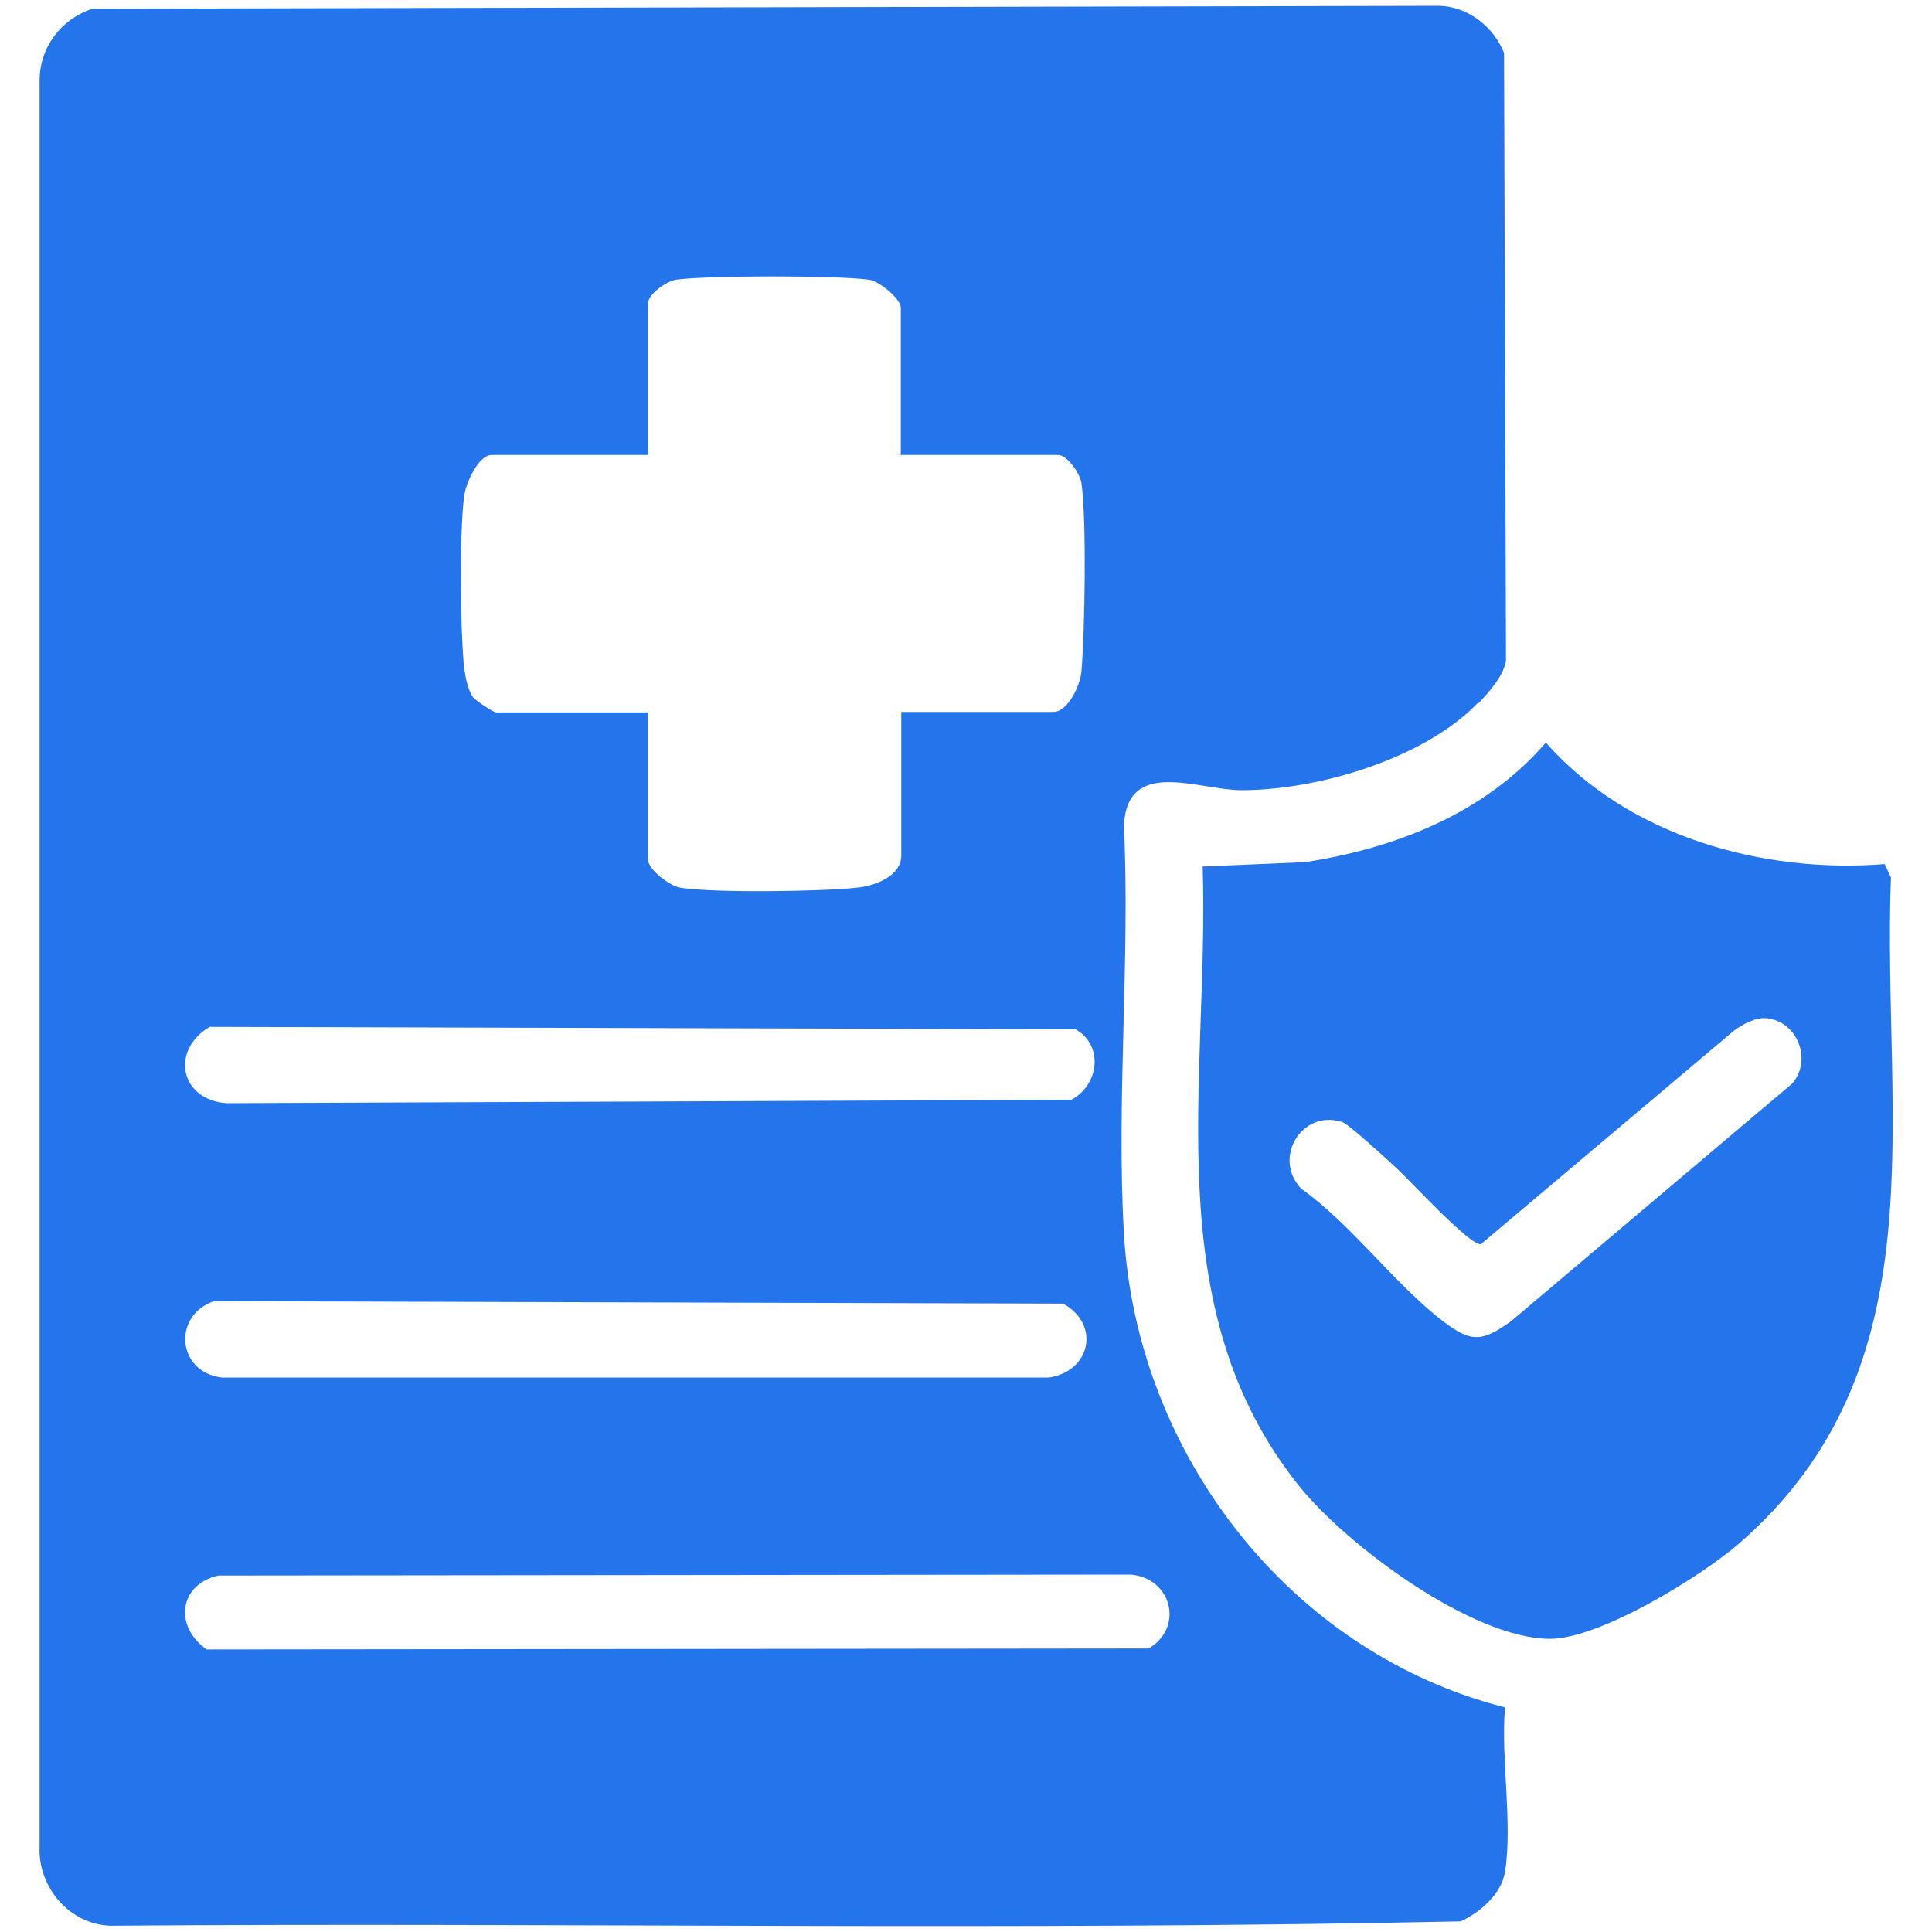
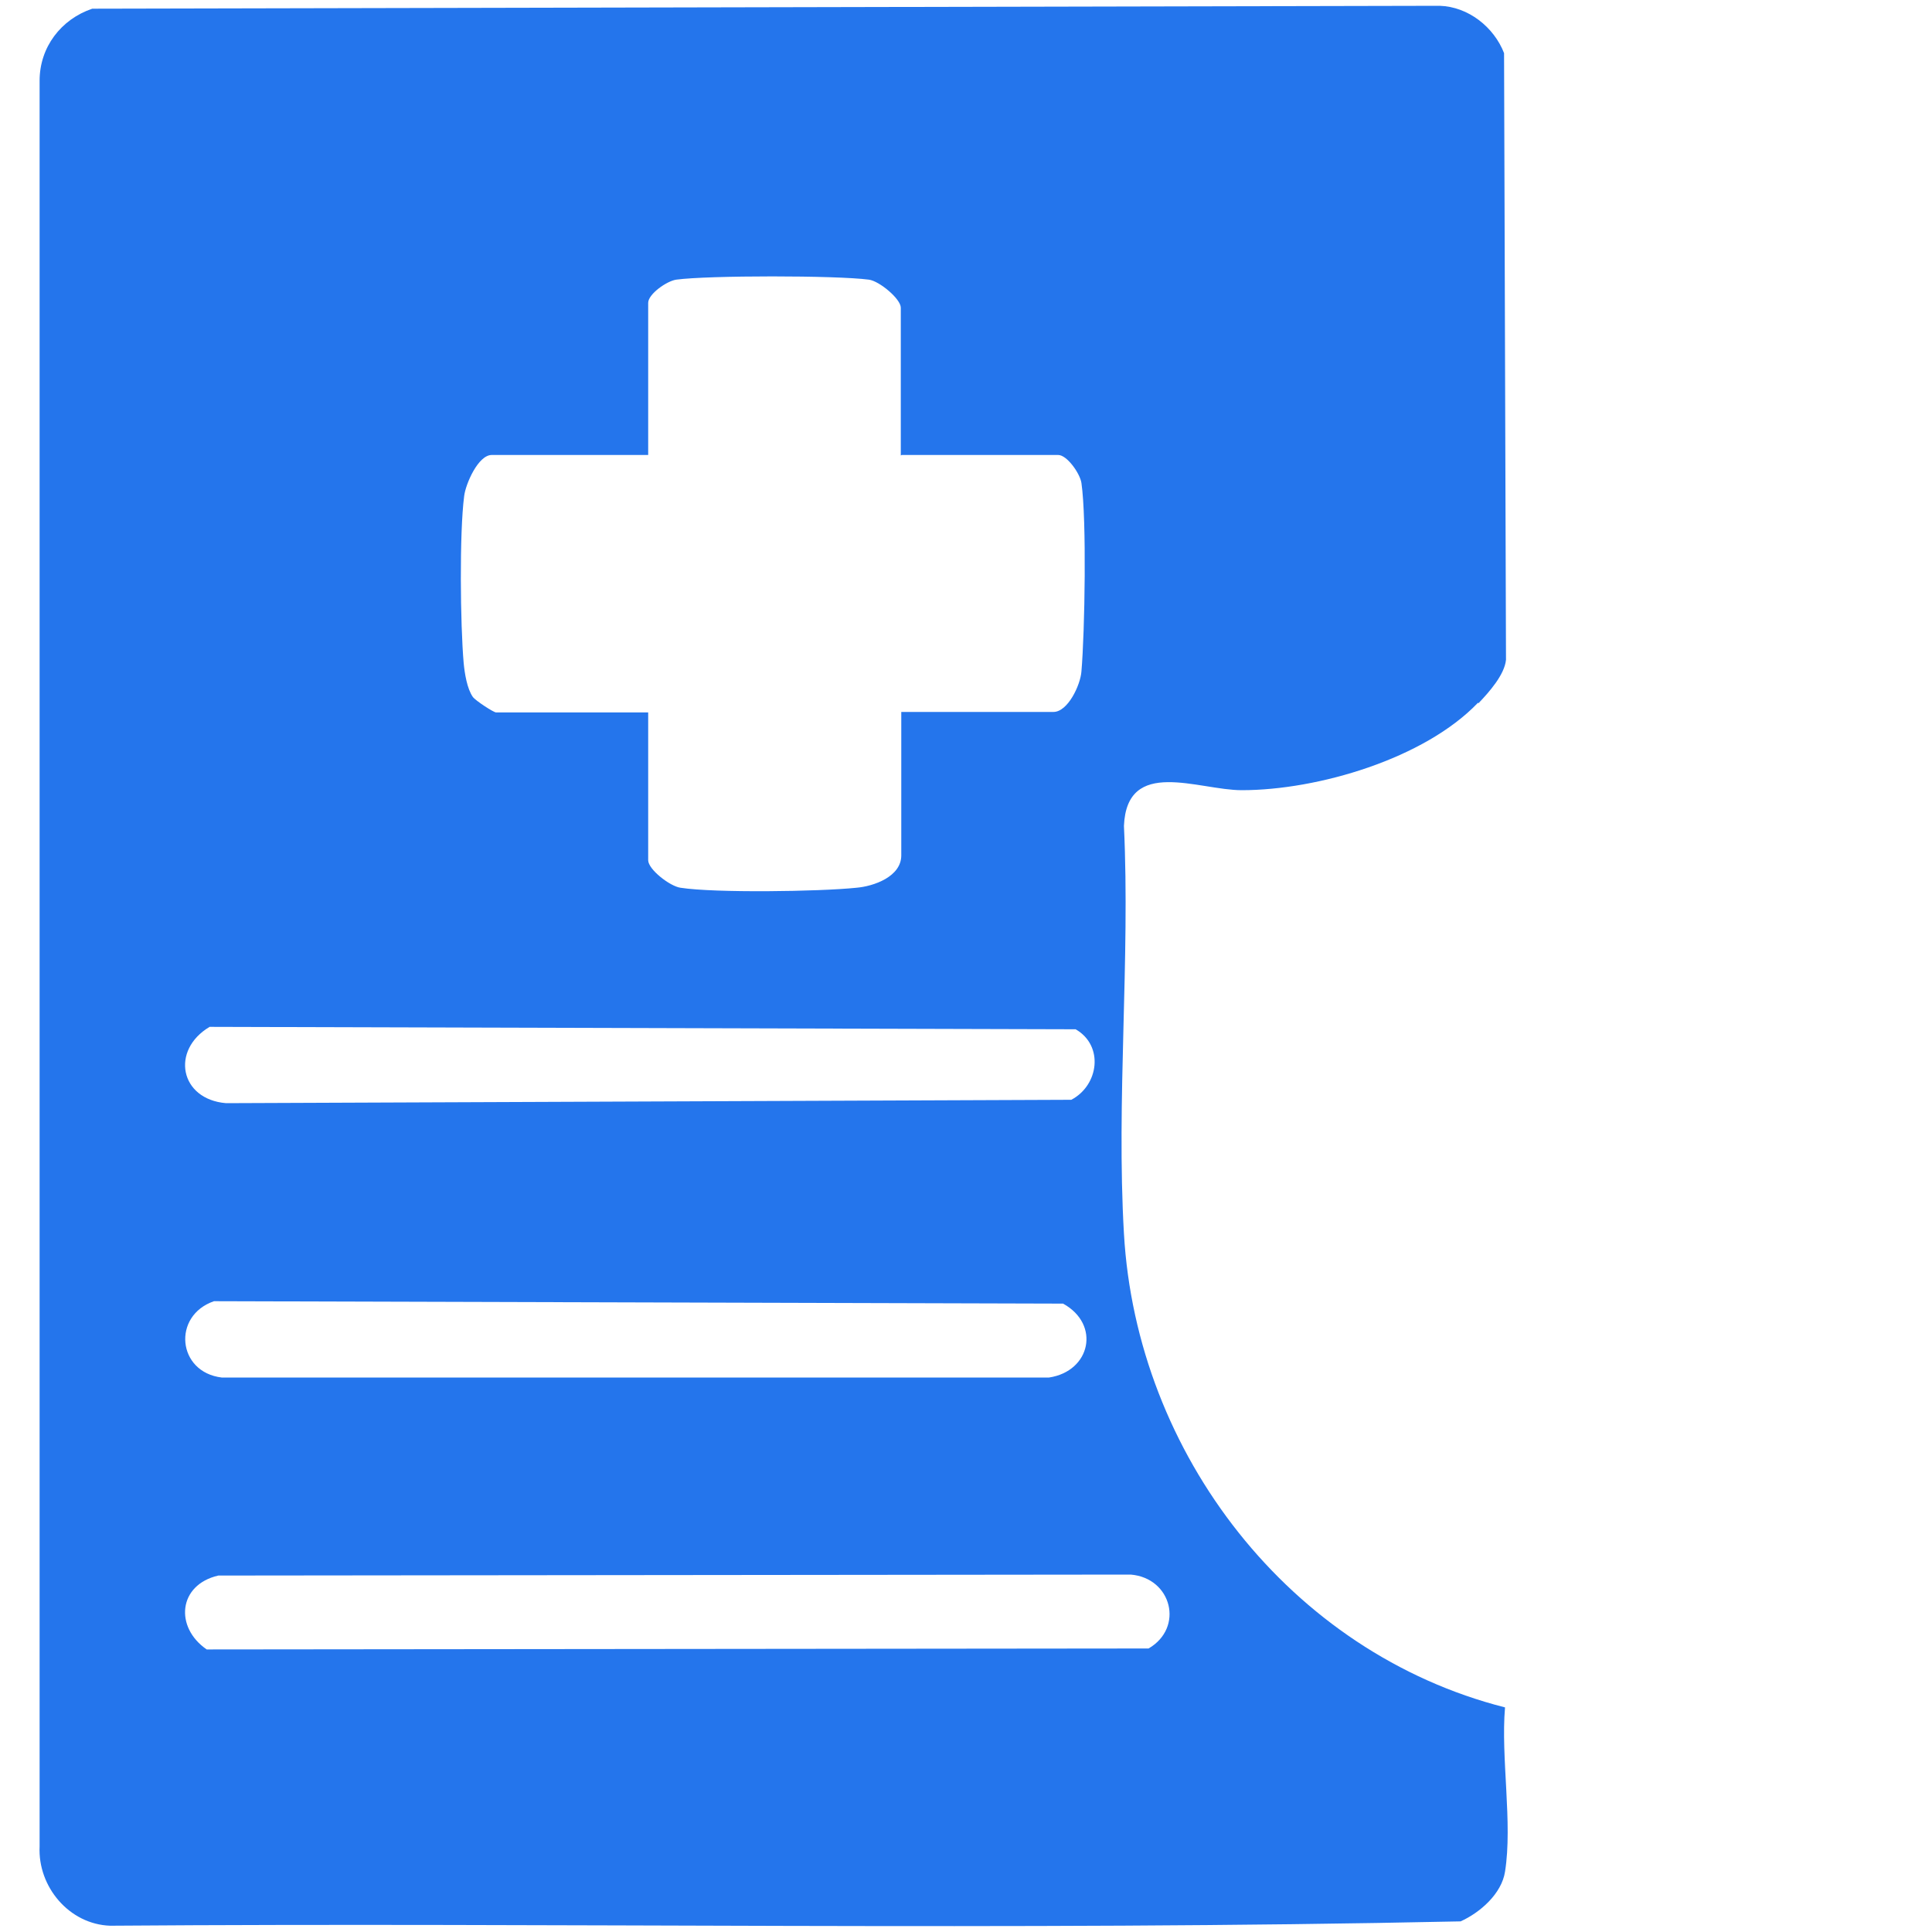
<svg xmlns="http://www.w3.org/2000/svg" id="Layer_8" data-name="Layer 8" viewBox="0 0 40 40">
  <defs>
    <style>
      .cls-1 {
        fill: #2475ec;
      }
    </style>
  </defs>
  <path class="cls-1" d="M30.6,14.55c-1.11,1.16-3.32,1.81-4.89,1.81-.9,0-2.38-.69-2.44.74.13,2.77-.16,5.68,0,8.44.26,4.56,3.44,8.68,7.89,9.81-.09,1.04.16,2.4,0,3.4-.07.46-.52.85-.92,1.03-9.3.2-18.64.02-27.96.09-.85-.03-1.5-.81-1.46-1.64V1.67c0-.69.44-1.27,1.09-1.49l27.9-.06c.59.02,1.12.44,1.33.98l.04,12.56c-.03.31-.35.67-.57.9ZM18.65,9.43v-3.06c0-.18-.44-.55-.66-.58-.68-.09-3.33-.09-3.99,0-.2.03-.58.3-.58.48v3.15h-3.24c-.28,0-.54.6-.57.85-.1.77-.08,2.66-.01,3.46.02.21.07.53.19.7.06.08.43.32.48.32h3.15v3.06c0,.19.45.54.67.57.71.11,2.87.08,3.64,0,.36-.03.93-.23.93-.67v-2.97h3.15c.3,0,.56-.56.58-.84.07-.82.11-3.14,0-3.9-.03-.2-.3-.58-.48-.58h-3.24ZM4.34,21.26c-.81.48-.62,1.5.34,1.58l17.5-.07c.57-.3.68-1.12.09-1.46l-17.93-.05ZM4.43,26.94c-.87.3-.76,1.47.16,1.58h17.13c.86-.13,1.07-1.1.29-1.53l-17.57-.05ZM4.52,32.62c-.83.19-.91,1.07-.24,1.53l19.5-.02c.74-.43.48-1.46-.37-1.53l-18.88.02Z" />
-   <path class="cls-1" d="M32.01,15.38c1.71,1.94,4.49,2.71,7.01,2.51l.13.28c-.19,4.97,1.07,10.14-3.16,13.8-.79.68-2.87,1.96-3.9,1.96-1.61,0-4.21-1.94-5.19-3.16-2.98-3.71-1.86-8.41-2-12.83l2.12-.09c1.88-.29,3.72-1.01,4.98-2.47ZM36.46,21.09c-.17,0-.41.14-.55.24l-5.25,4.43c-.22.04-1.46-1.31-1.72-1.55-.18-.17-1.02-.94-1.15-.98-.84-.27-1.45.75-.85,1.38,1.04.74,1.95,1.99,2.93,2.74.6.46.82.43,1.42,0l5.82-4.92c.45-.54.04-1.39-.65-1.35Z" />
</svg>